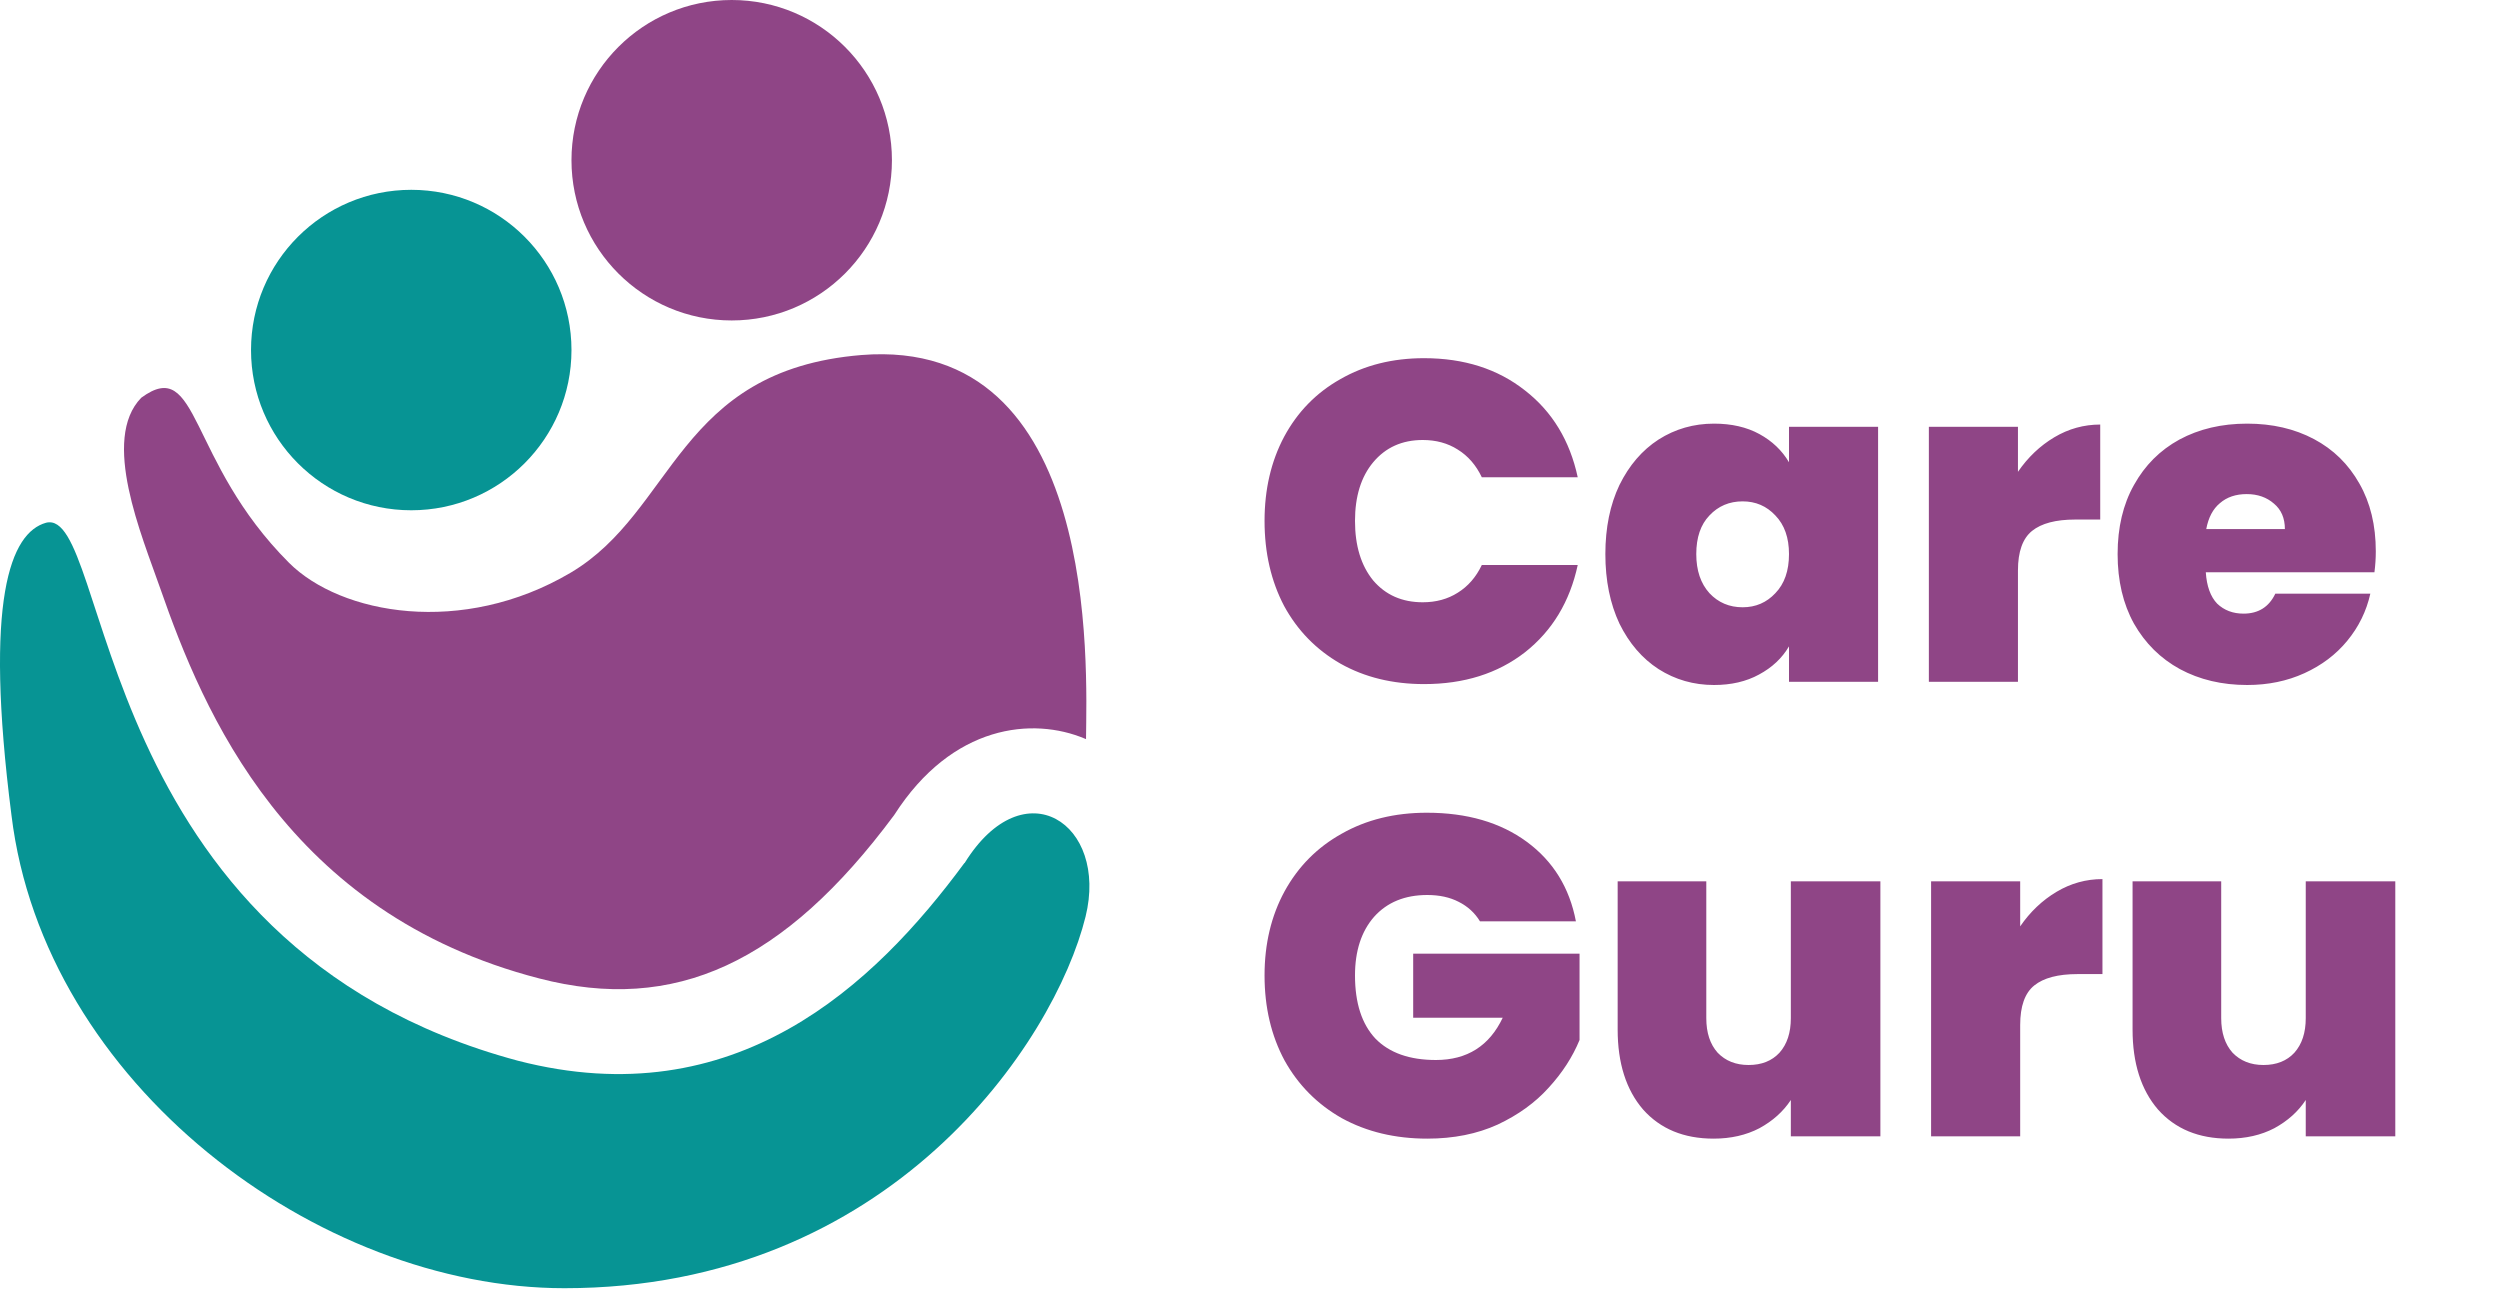
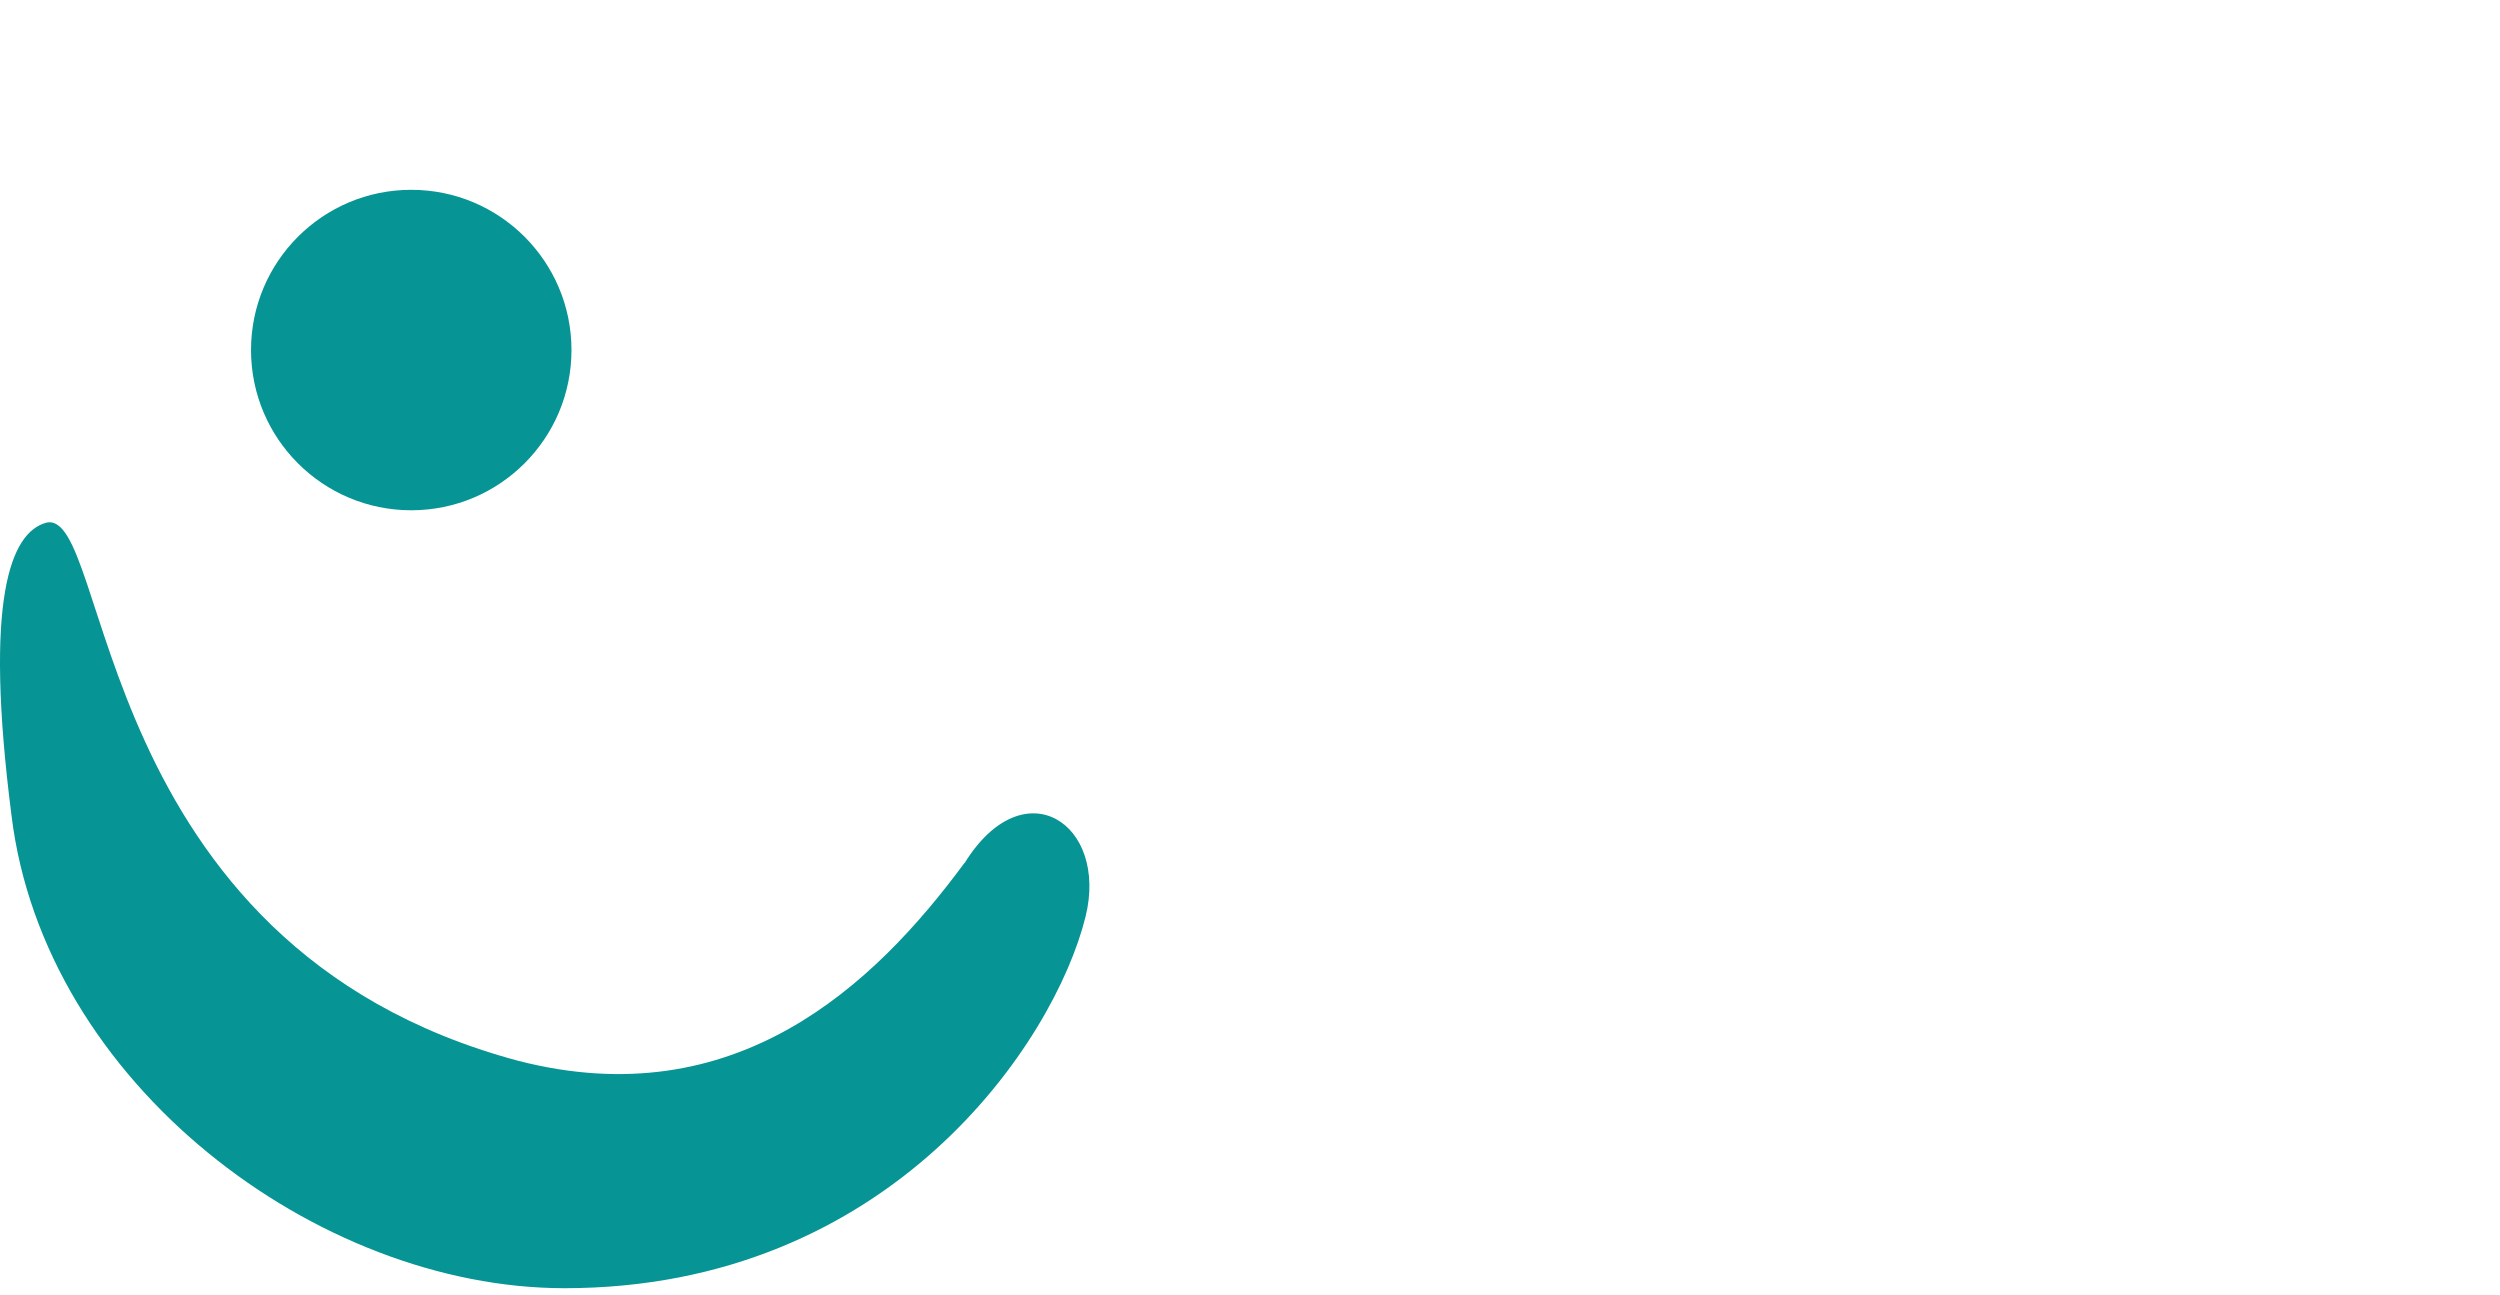
<svg xmlns="http://www.w3.org/2000/svg" width="110" height="57" viewBox="0 0 110 57" fill="none">
-   <path d="M32.195 14.1C36.089 14.1 39.245 10.944 39.245 7.05C39.245 3.156 36.089 0 32.195 0C28.302 0 25.145 3.156 25.145 7.05C25.145 10.944 28.302 14.1 32.195 14.1Z" fill="#8F4586" />
  <path d="M18.095 22.452C21.989 22.452 25.145 19.295 25.145 15.402C25.145 11.508 21.989 8.352 18.095 8.352C14.201 8.352 11.045 11.508 11.045 15.402C11.045 19.295 14.201 22.452 18.095 22.452Z" fill="#079494" />
-   <path d="M7.055 25.901C8.945 31.321 12.625 40.181 23.725 43.051C29.685 44.601 34.505 42.381 39.345 35.861C41.905 31.861 45.455 31.541 47.735 32.501C47.755 32.501 47.765 32.521 47.785 32.521C47.815 29.341 48.405 14.781 37.905 15.621C29.775 16.291 29.705 22.481 25.105 25.201C20.345 28.011 14.995 27.041 12.715 24.761C8.235 20.281 8.775 15.621 6.215 17.501C4.435 19.331 6.235 23.551 7.055 25.901Z" fill="#8F4586" />
  <path d="M42.435 37.971C38.455 43.371 32.345 49.141 22.785 46.671C3.885 41.601 4.905 22.271 2.025 23.001C0.465 23.441 -0.715 26.341 0.505 35.871C1.935 47.671 13.955 56.681 24.835 56.681C39.165 56.681 46.395 45.871 47.765 40.331C48.775 36.241 45.055 33.761 42.445 37.971H42.435Z" fill="#079494" />
-   <path d="M55.64 22.92C55.64 21.533 55.927 20.3 56.5 19.22C57.087 18.127 57.913 17.28 58.98 16.68C60.047 16.067 61.273 15.76 62.66 15.76C64.42 15.76 65.9 16.233 67.1 17.18C68.3 18.113 69.073 19.387 69.42 21H65.2C64.947 20.467 64.593 20.06 64.14 19.78C63.7 19.5 63.187 19.36 62.6 19.36C61.693 19.36 60.967 19.687 60.42 20.34C59.887 20.98 59.62 21.84 59.62 22.92C59.62 24.013 59.887 24.887 60.42 25.54C60.967 26.18 61.693 26.5 62.6 26.5C63.187 26.5 63.7 26.36 64.14 26.08C64.593 25.8 64.947 25.393 65.2 24.86H69.42C69.073 26.473 68.3 27.753 67.1 28.7C65.9 29.633 64.42 30.1 62.66 30.1C61.273 30.1 60.047 29.8 58.98 29.2C57.913 28.587 57.087 27.74 56.5 26.66C55.927 25.567 55.64 24.32 55.64 22.92ZM70.636 24.38C70.636 23.22 70.843 22.207 71.256 21.34C71.683 20.473 72.256 19.807 72.976 19.34C73.71 18.873 74.523 18.64 75.416 18.64C76.19 18.64 76.856 18.793 77.416 19.1C77.976 19.407 78.41 19.82 78.716 20.34V18.78H82.636V30H78.716V28.44C78.41 28.96 77.97 29.373 77.396 29.68C76.836 29.987 76.176 30.14 75.416 30.14C74.523 30.14 73.71 29.907 72.976 29.44C72.256 28.973 71.683 28.307 71.256 27.44C70.843 26.56 70.636 25.54 70.636 24.38ZM78.716 24.38C78.716 23.66 78.516 23.093 78.116 22.68C77.73 22.267 77.25 22.06 76.676 22.06C76.09 22.06 75.603 22.267 75.216 22.68C74.83 23.08 74.636 23.647 74.636 24.38C74.636 25.1 74.83 25.673 75.216 26.1C75.603 26.513 76.09 26.72 76.676 26.72C77.25 26.72 77.73 26.513 78.116 26.1C78.516 25.687 78.716 25.113 78.716 24.38ZM88.79 20.76C89.23 20.12 89.763 19.613 90.39 19.24C91.017 18.867 91.69 18.68 92.41 18.68V22.86H91.31C90.457 22.86 89.823 23.027 89.41 23.36C88.997 23.693 88.79 24.273 88.79 25.1V30H84.87V18.78H88.79V20.76ZM104.535 24.26C104.535 24.567 104.515 24.873 104.475 25.18H97.055C97.095 25.793 97.262 26.253 97.555 26.56C97.862 26.853 98.249 27 98.715 27C99.369 27 99.835 26.707 100.115 26.12H104.295C104.122 26.893 103.782 27.587 103.275 28.2C102.782 28.8 102.155 29.273 101.395 29.62C100.635 29.967 99.795 30.14 98.875 30.14C97.769 30.14 96.782 29.907 95.915 29.44C95.062 28.973 94.389 28.307 93.895 27.44C93.415 26.573 93.175 25.553 93.175 24.38C93.175 23.207 93.415 22.193 93.895 21.34C94.375 20.473 95.042 19.807 95.895 19.34C96.762 18.873 97.755 18.64 98.875 18.64C99.982 18.64 100.962 18.867 101.815 19.32C102.669 19.773 103.335 20.427 103.815 21.28C104.295 22.12 104.535 23.113 104.535 24.26ZM100.535 23.28C100.535 22.8 100.375 22.427 100.055 22.16C99.735 21.88 99.335 21.74 98.855 21.74C98.375 21.74 97.982 21.873 97.675 22.14C97.369 22.393 97.169 22.773 97.075 23.28H100.535ZM65.12 40.54C64.893 40.167 64.58 39.88 64.18 39.68C63.793 39.48 63.333 39.38 62.8 39.38C61.813 39.38 61.033 39.7 60.46 40.34C59.9 40.98 59.62 41.84 59.62 42.92C59.62 44.133 59.92 45.06 60.52 45.7C61.133 46.327 62.02 46.64 63.18 46.64C64.553 46.64 65.533 46.02 66.12 44.78H62.18V41.96H69.5V45.76C69.193 46.507 68.74 47.207 68.14 47.86C67.553 48.513 66.807 49.053 65.9 49.48C64.993 49.893 63.96 50.1 62.8 50.1C61.387 50.1 60.133 49.8 59.04 49.2C57.96 48.587 57.12 47.74 56.52 46.66C55.933 45.567 55.64 44.32 55.64 42.92C55.64 41.533 55.933 40.3 56.52 39.22C57.12 38.127 57.96 37.28 59.04 36.68C60.12 36.067 61.367 35.76 62.78 35.76C64.553 35.76 66.02 36.187 67.18 37.04C68.34 37.893 69.06 39.06 69.34 40.54H65.12ZM82.737 38.78V50H78.797V48.4C78.463 48.907 78.003 49.32 77.417 49.64C76.83 49.947 76.157 50.1 75.397 50.1C74.09 50.1 73.057 49.673 72.297 48.82C71.55 47.953 71.177 46.78 71.177 45.3V38.78H75.077V44.8C75.077 45.44 75.243 45.947 75.577 46.32C75.923 46.68 76.377 46.86 76.937 46.86C77.51 46.86 77.963 46.68 78.297 46.32C78.63 45.947 78.797 45.44 78.797 44.8V38.78H82.737ZM88.888 40.76C89.328 40.12 89.861 39.613 90.488 39.24C91.114 38.867 91.788 38.68 92.508 38.68V42.86H91.408C90.554 42.86 89.921 43.027 89.508 43.36C89.094 43.693 88.888 44.273 88.888 45.1V50H84.968V38.78H88.888V40.76ZM105.393 38.78V50H101.453V48.4C101.12 48.907 100.66 49.32 100.073 49.64C99.486 49.947 98.813 50.1 98.053 50.1C96.746 50.1 95.713 49.673 94.953 48.82C94.206 47.953 93.833 46.78 93.833 45.3V38.78H97.733V44.8C97.733 45.44 97.9 45.947 98.233 46.32C98.58 46.68 99.033 46.86 99.593 46.86C100.166 46.86 100.62 46.68 100.953 46.32C101.286 45.947 101.453 45.44 101.453 44.8V38.78H105.393Z" fill="#8F4586" />
</svg>